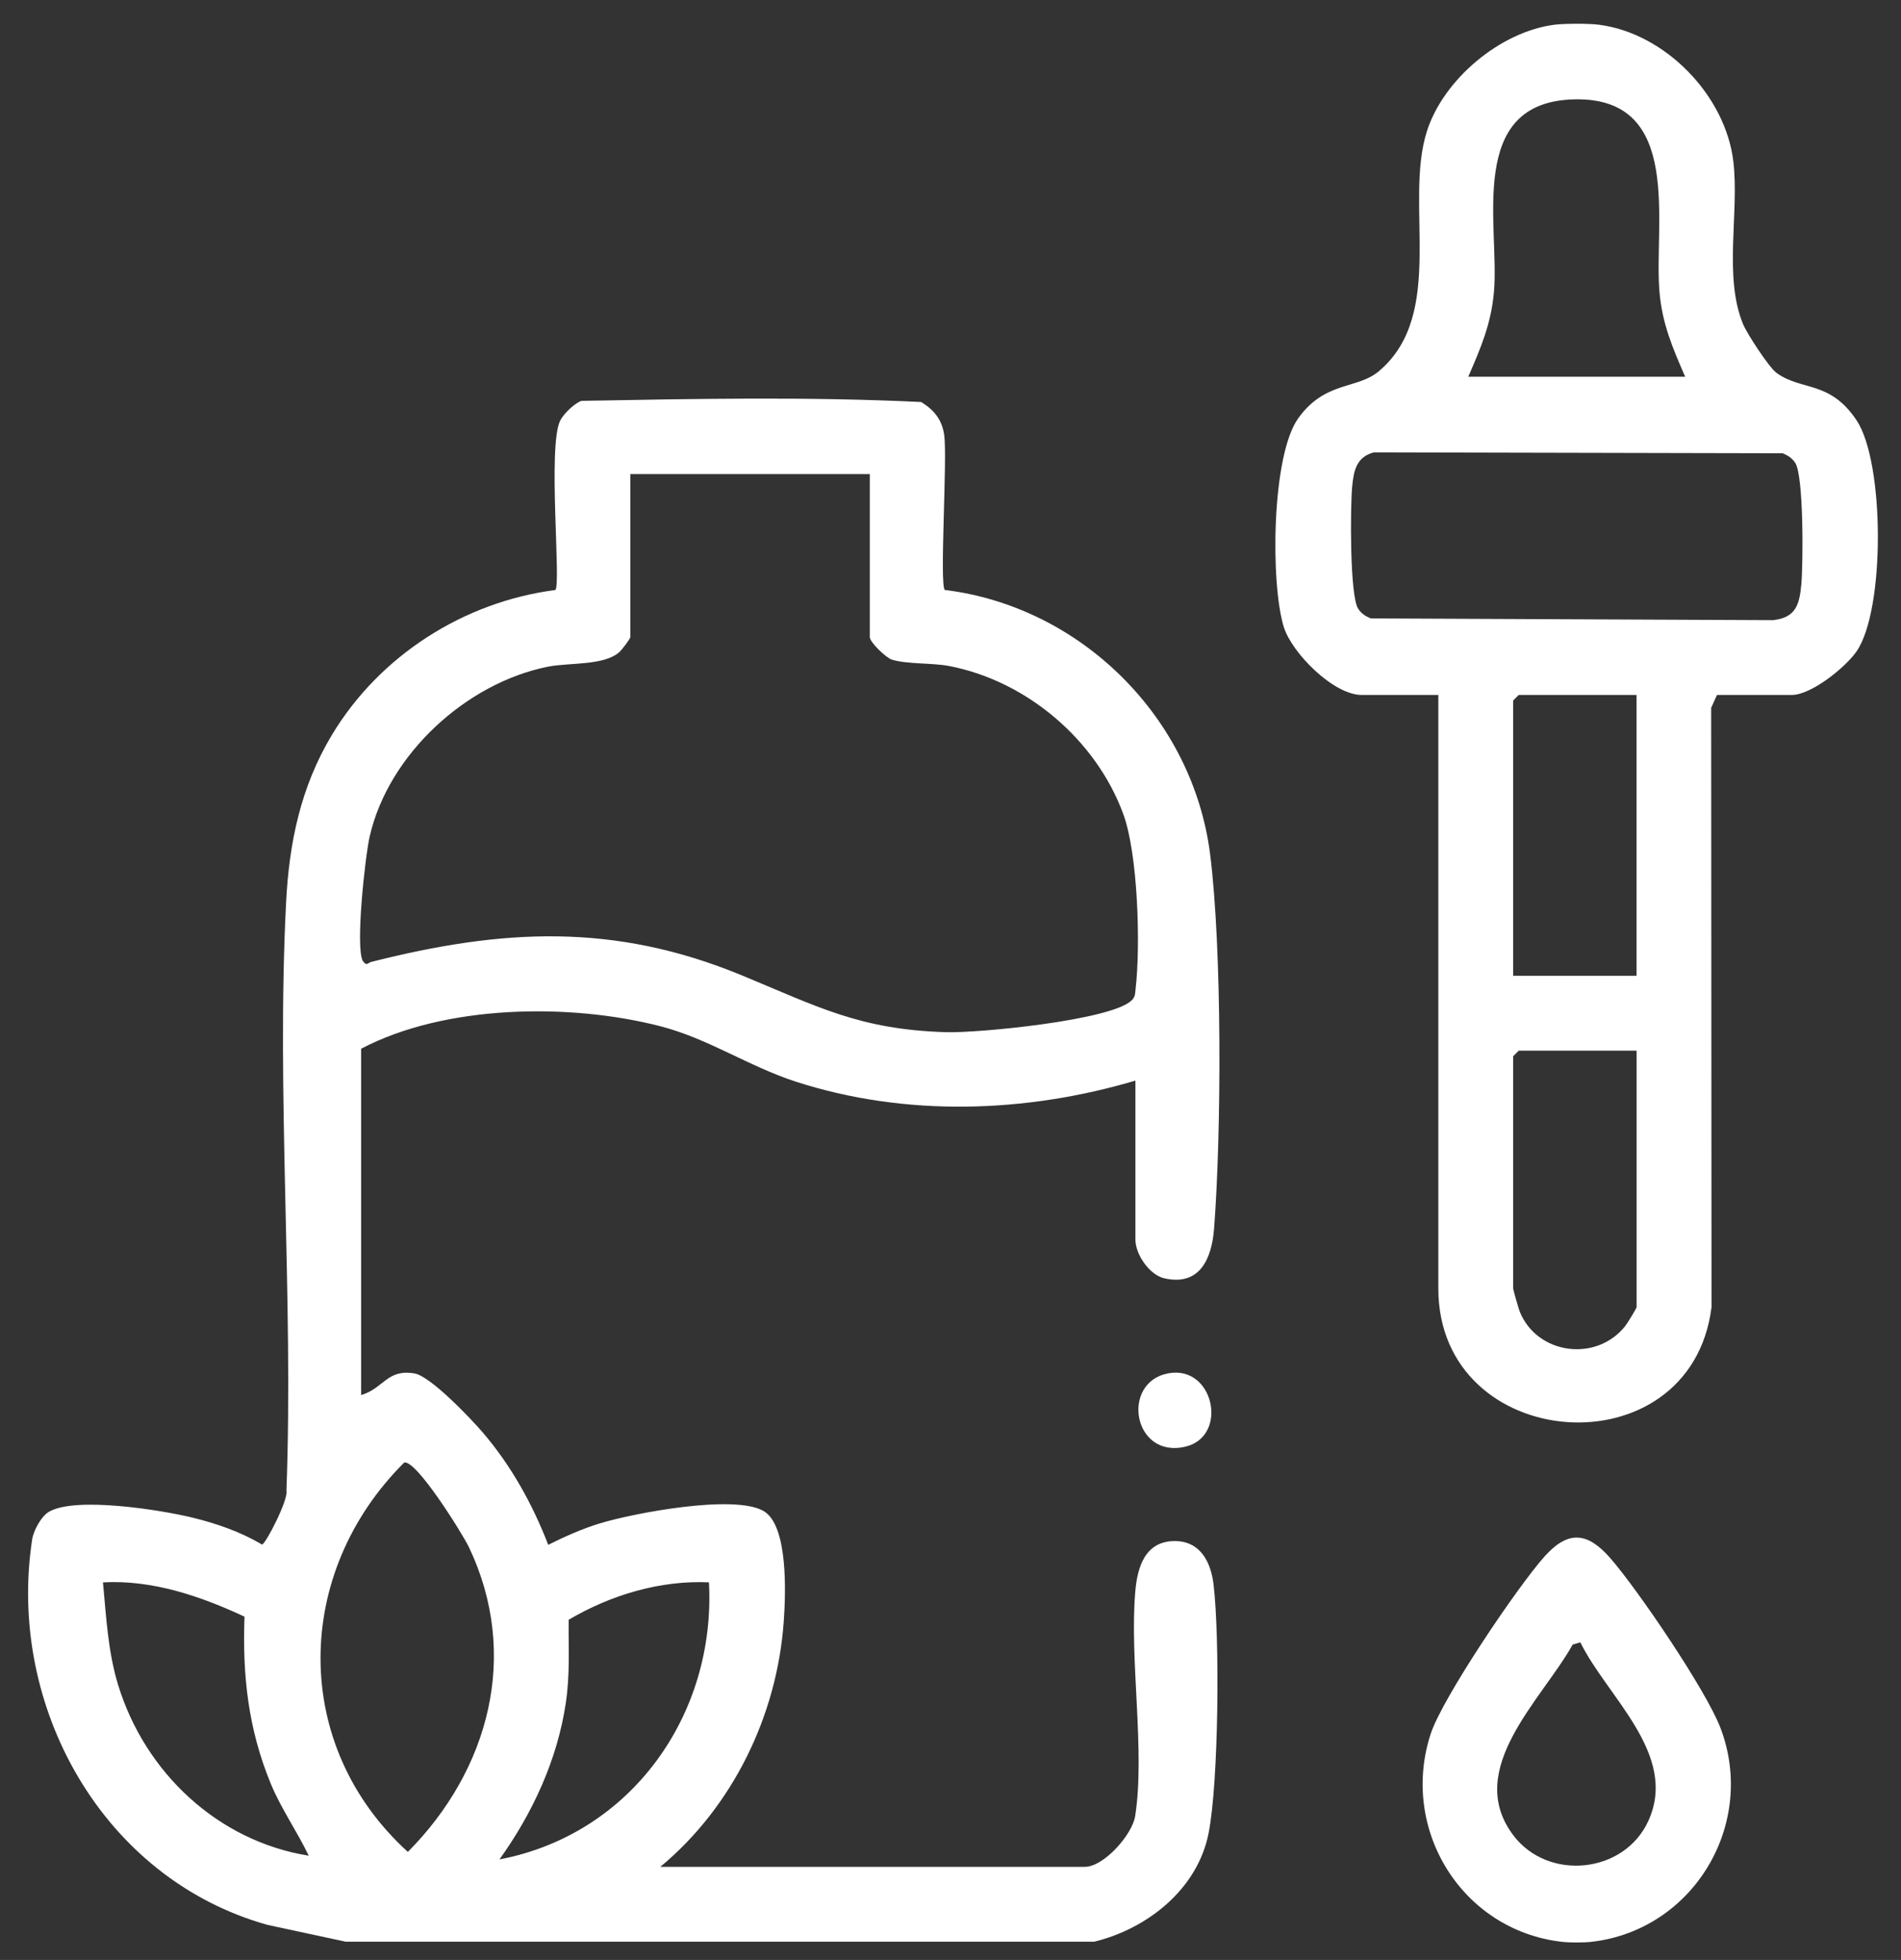
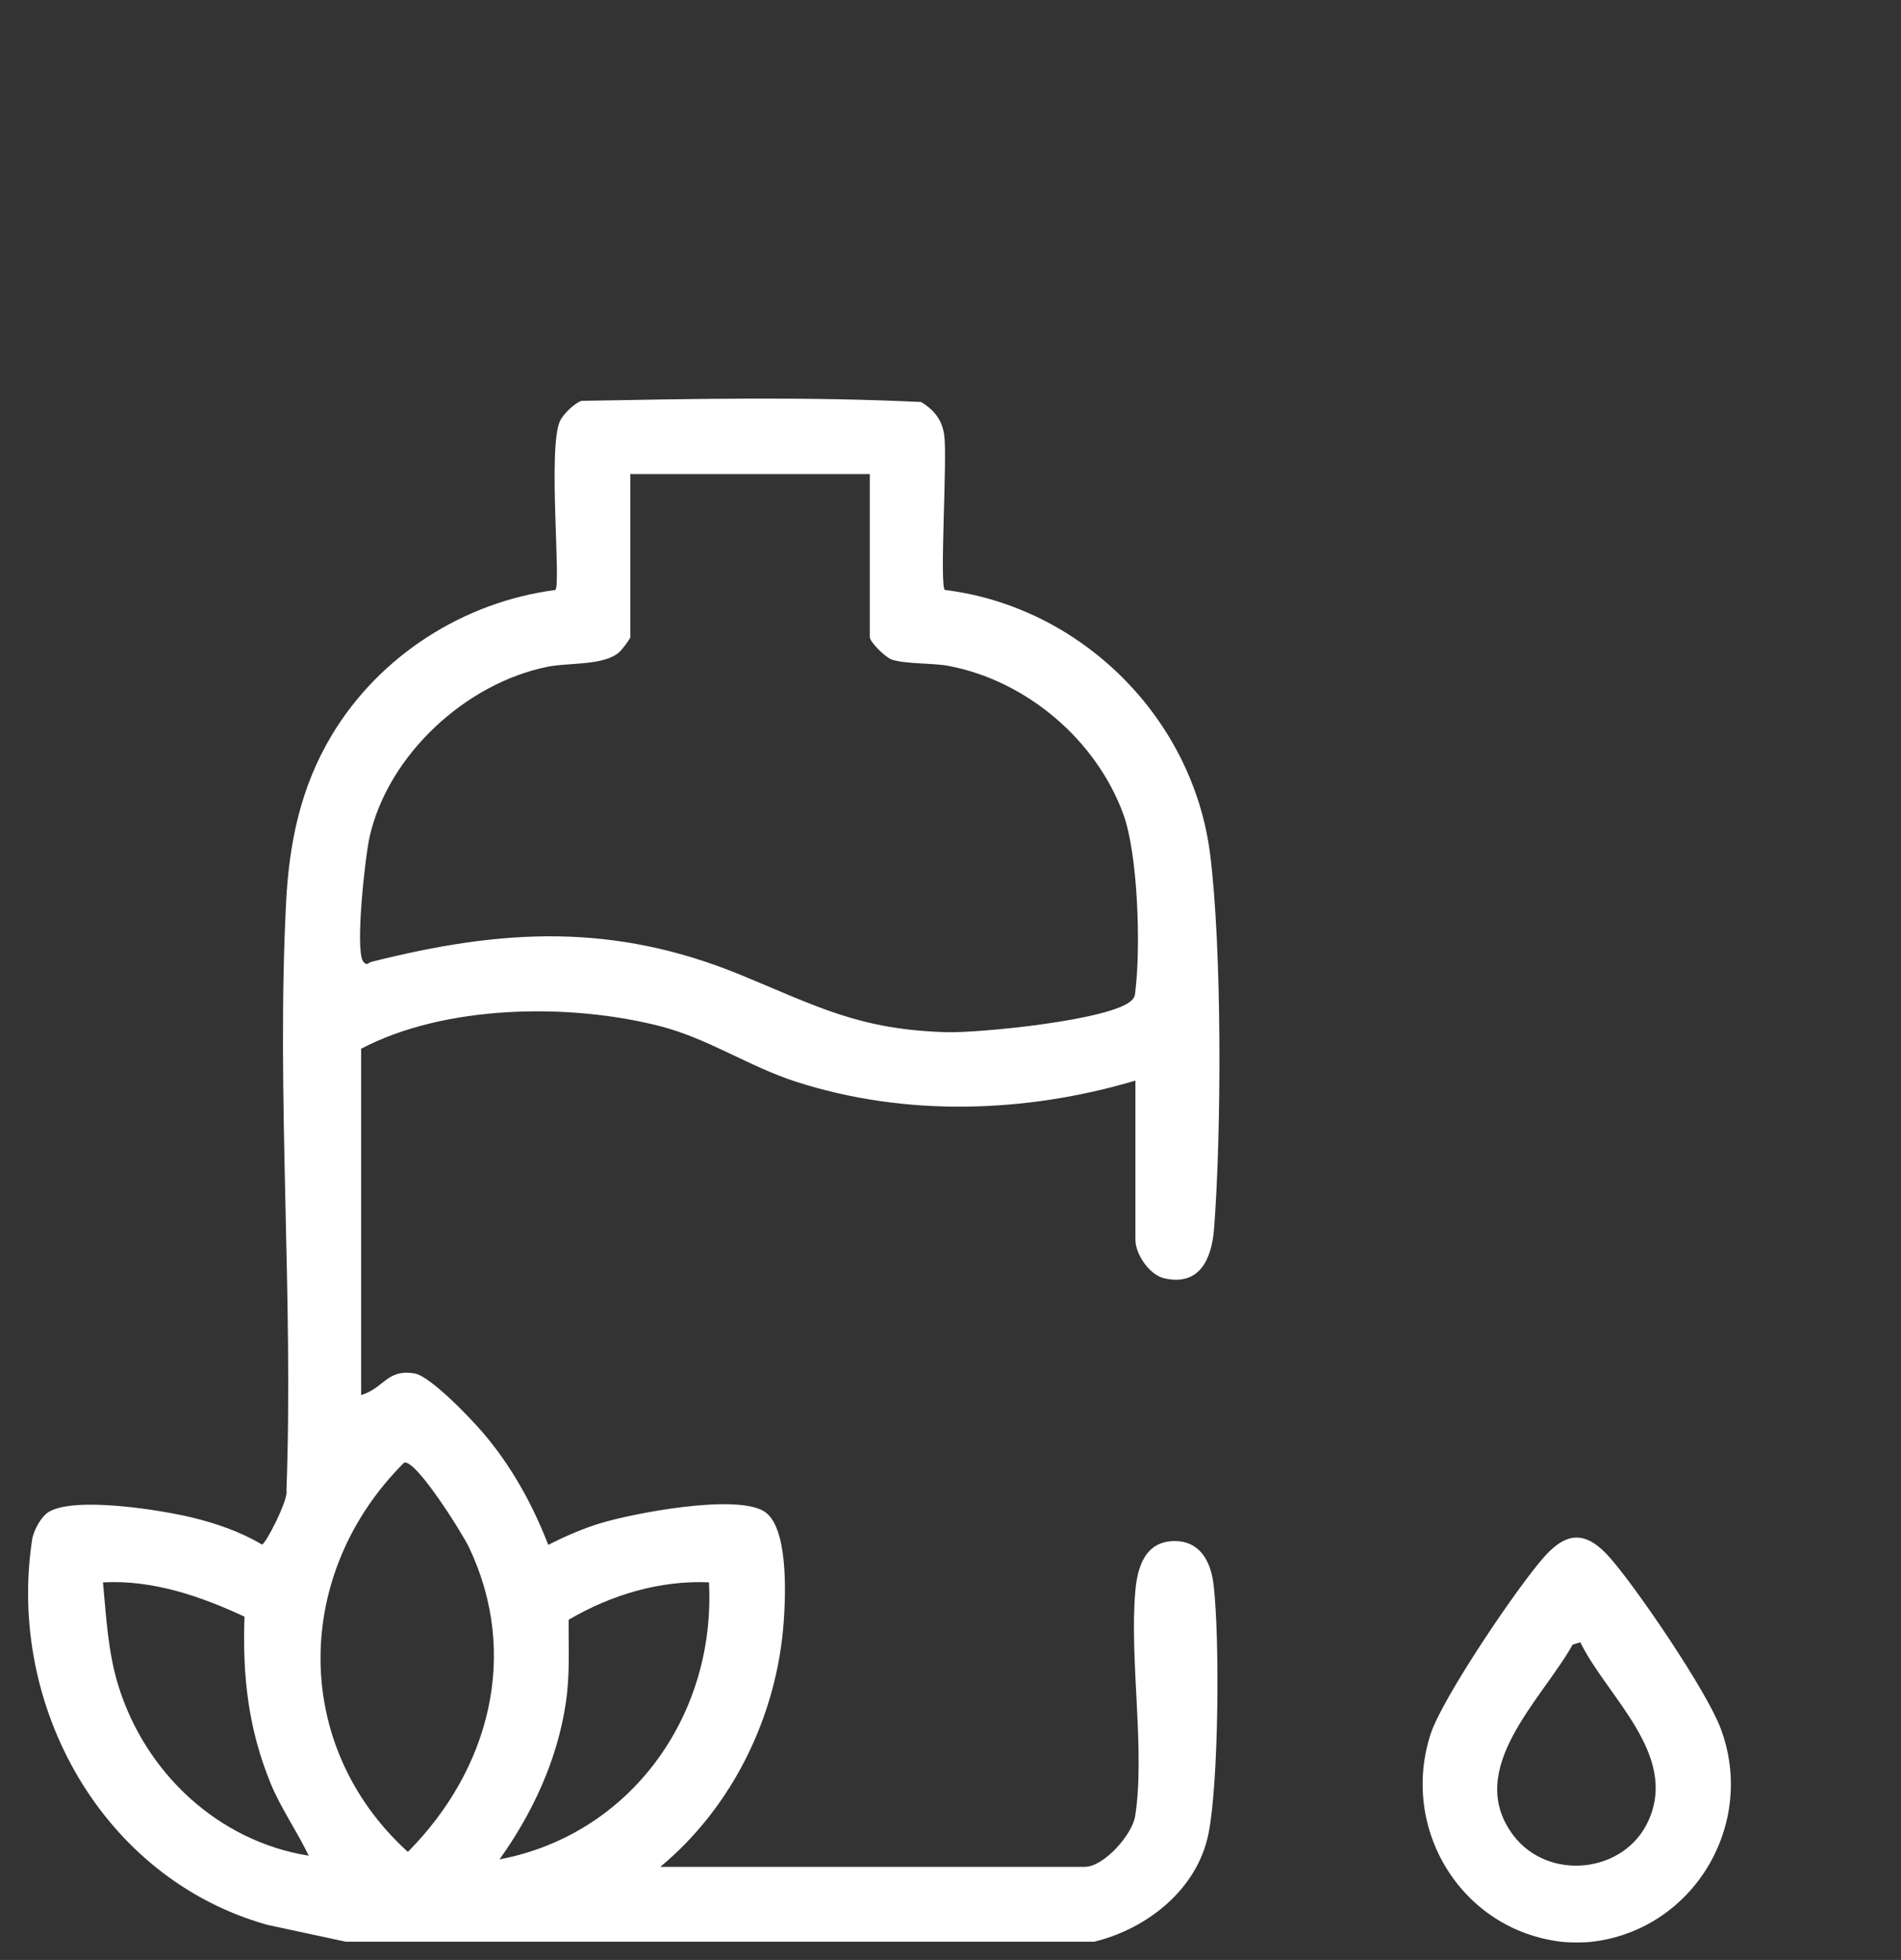
<svg xmlns="http://www.w3.org/2000/svg" width="65" height="67" viewBox="0 0 65 67" fill="none">
  <rect x="0" y="0" width="65" height="67" fill="#333333" stroke="none" />
  <path d="M11.834 66.379L9.148 65.802C3.504 64.224 0.231 58.328 1.099 52.629C1.145 52.324 1.41 51.83 1.68 51.676C2.601 51.152 5.491 51.616 6.568 51.876C7.398 52.078 8.225 52.363 8.958 52.8C9.083 52.79 9.867 51.256 9.794 50.964C10.04 44.338 9.445 37.453 9.782 30.856C9.886 28.805 10.282 26.898 11.347 25.127C12.975 22.416 15.852 20.575 18.989 20.169C19.191 19.96 18.721 15.273 19.153 14.38C19.263 14.153 19.649 13.777 19.885 13.703C23.739 13.633 27.652 13.556 31.498 13.743C31.939 14.014 32.212 14.349 32.285 14.873C32.397 15.659 32.12 19.977 32.304 20.167C36.962 20.739 40.784 24.528 41.377 29.199C41.785 32.428 41.767 38.71 41.512 42.002C41.433 43.025 41.027 43.976 39.809 43.698C39.298 43.581 38.823 42.876 38.823 42.381V36.94C35.071 38.052 30.965 38.189 27.211 36.976C25.617 36.462 24.218 35.504 22.581 35.082C19.481 34.283 15.215 34.341 12.348 35.851V47.69C13.131 47.456 13.226 46.793 14.171 46.95C14.716 47.04 16.091 48.484 16.507 48.969C17.474 50.096 18.212 51.425 18.745 52.81C19.292 52.535 19.921 52.255 20.505 52.078C21.68 51.721 25.099 51.075 26.104 51.651C26.965 52.142 26.863 54.529 26.798 55.432C26.569 58.654 25.051 61.763 22.579 63.817H37.095C37.739 63.817 38.713 62.724 38.814 62.082C39.161 59.861 38.618 56.756 38.818 54.406C38.889 53.567 39.157 52.681 40.166 52.681C41.045 52.681 41.403 53.398 41.495 54.168C41.71 55.984 41.672 60.915 41.324 62.671C40.945 64.586 39.226 65.935 37.416 66.376H11.834V66.379ZM29.74 16.206H21.554V21.774C21.554 21.836 21.262 22.217 21.176 22.292C20.647 22.763 19.464 22.645 18.733 22.791C15.936 23.351 13.281 25.79 12.64 28.596C12.485 29.278 12.145 32.383 12.406 32.851C12.55 33.044 12.567 32.914 12.697 32.882C17.173 31.75 20.98 31.536 25.35 33.336C27.934 34.401 29.379 35.198 32.356 35.285C33.439 35.318 37.999 34.88 38.696 34.196C38.823 34.071 38.809 33.972 38.828 33.815C39.002 32.337 38.913 29.201 38.406 27.823C37.474 25.291 35.108 23.279 32.456 22.768C31.884 22.657 31.021 22.71 30.5 22.551C30.29 22.486 29.74 21.952 29.74 21.776V16.207V16.206ZM13.821 49.997C10.028 53.769 9.942 59.668 13.946 63.307C16.724 60.507 17.783 56.573 16.037 52.896C15.818 52.436 14.233 49.895 13.821 49.997ZM8.36 55.265C6.851 54.561 5.211 54.001 3.521 54.093C3.634 55.282 3.689 56.457 4.041 57.605C4.96 60.598 7.451 62.938 10.556 63.437C10.158 62.601 9.607 61.826 9.254 60.965C8.487 59.094 8.287 57.284 8.36 55.267V55.265ZM24.241 54.092C22.567 54.016 20.876 54.527 19.444 55.371C19.433 56.344 19.495 57.217 19.346 58.218C19.058 60.157 18.209 61.986 17.079 63.563C21.581 62.707 24.482 58.62 24.241 54.092Z" fill="white" />
-   <path d="M54.678 0.846C56.941 1.14 59.005 3.263 59.269 5.532C59.471 7.265 58.928 9.47 59.602 11.086C59.739 11.412 60.488 12.566 60.751 12.753C61.614 13.37 62.57 13.001 63.483 14.371C64.441 15.809 64.462 20.841 63.483 22.264C63.105 22.812 61.933 23.757 61.265 23.757H58.707L58.509 24.198L58.521 44.69C57.803 50.345 49.18 49.713 49.18 44.044V23.757H46.557C45.599 23.757 44.172 22.326 43.895 21.431C43.438 19.951 43.473 15.57 44.393 14.294C45.312 13.018 46.404 13.314 47.142 12.694C49.464 10.746 47.998 6.971 48.789 4.488C49.354 2.715 51.29 1.087 53.144 0.846C53.494 0.802 54.33 0.8 54.678 0.846ZM57.62 12.878C57.193 11.898 56.836 11.073 56.742 9.981C56.541 7.679 57.585 3.325 53.846 3.396C50.108 3.468 51.28 7.704 51.082 9.981C50.986 11.071 50.631 11.896 50.204 12.878H57.622H57.62ZM46.969 15.466C46.371 15.626 46.284 16.105 46.233 16.65C46.17 17.341 46.149 20.36 46.438 20.807C46.542 20.971 46.694 21.07 46.872 21.14L60.629 21.2C61.398 21.111 61.526 20.681 61.591 19.985C61.656 19.29 61.675 16.276 61.386 15.828C61.282 15.664 61.13 15.565 60.952 15.495L46.969 15.464V15.466ZM55.958 23.757H51.929L51.738 23.948V33.356H55.958V23.757ZM55.958 35.917H51.929L51.738 36.108V44.044C51.738 44.087 51.926 44.741 51.965 44.84C52.561 46.311 54.591 46.577 55.575 45.324C55.647 45.233 55.96 44.721 55.96 44.683V35.915L55.958 35.917Z" fill="white" />
  <path d="M54.424 66.38C54.157 66.411 53.667 66.411 53.4 66.38C49.976 65.984 47.856 62.526 48.919 59.271C49.319 58.044 51.907 54.21 52.823 53.195C53.633 52.298 54.291 52.384 55.059 53.263C56.001 54.341 58.352 57.802 58.834 59.086C60.067 62.364 57.903 65.978 54.422 66.38H54.424ZM54.038 56.142L53.773 56.22C52.727 58.099 50.048 60.477 51.738 62.731C52.929 64.32 55.543 64.053 56.363 62.243C57.395 59.968 54.945 58.002 54.036 56.142H54.038Z" fill="white" />
-   <path d="M39.94 46.948C41.515 46.648 42.023 49.116 40.519 49.457C38.734 49.864 38.317 47.257 39.94 46.948Z" fill="white" />
</svg>